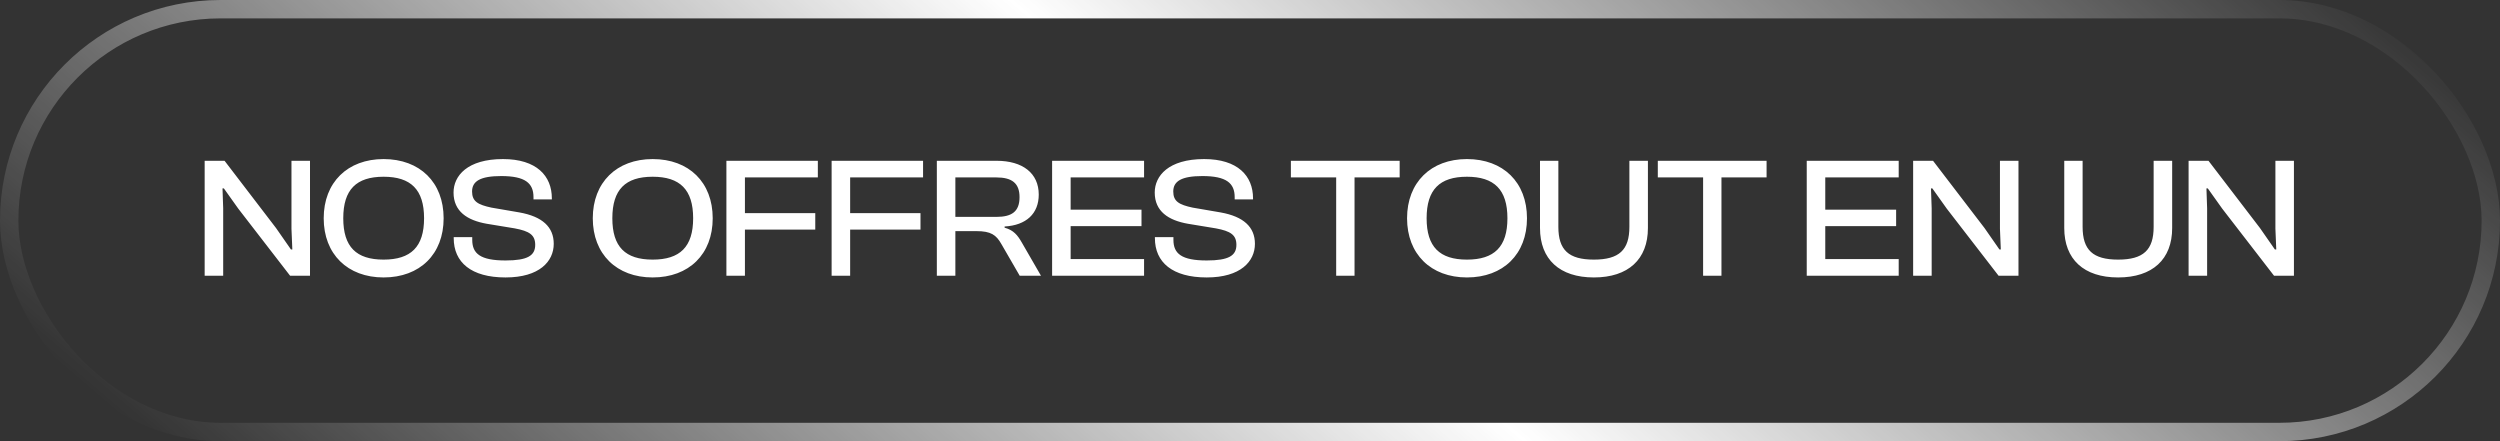
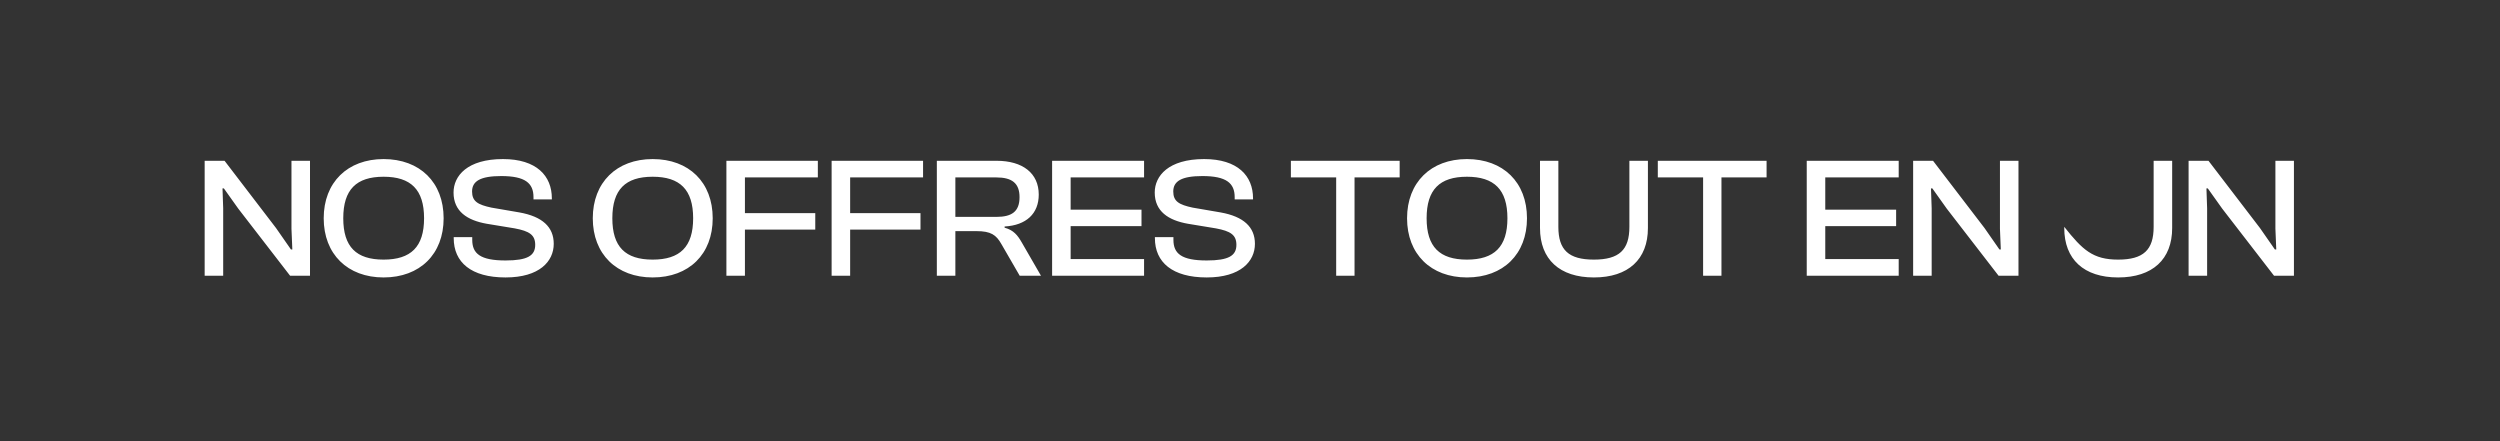
<svg xmlns="http://www.w3.org/2000/svg" width="204" height="36" viewBox="0 0 204 36" fill="none">
  <rect x="0" y="0" width="204" height="36" fill="#333333" stroke="none" />
-   <rect x="0.75" y="0.75" width="202.5" height="34.5" rx="17.25" stroke="url(#paint0_linear_2395_3139)" stroke-width="1.5" />
-   <path d="M18.212 22.5H16.7V13.12H18.324L22.524 18.608L23.742 20.358H23.854L23.784 18.664V13.12H25.296V22.5H23.672L19.444 17.026L18.268 15.374H18.156L18.212 16.998V22.5ZM31.3 22.64C28.36 22.64 26.414 20.736 26.414 17.81C26.414 14.884 28.36 12.98 31.3 12.98C34.268 12.98 36.2 14.884 36.2 17.81C36.2 20.736 34.268 22.64 31.3 22.64ZM31.3 21.184C33.526 21.184 34.604 20.148 34.604 17.81C34.604 15.472 33.526 14.422 31.3 14.422C29.074 14.422 28.01 15.472 28.01 17.81C28.01 20.148 29.074 21.184 31.3 21.184ZM41.251 22.64C38.451 22.64 37.023 21.408 37.023 19.434V19.35H38.535V19.574C38.535 20.694 39.193 21.254 41.251 21.254C43.043 21.254 43.673 20.862 43.673 19.98C43.673 19.168 43.197 18.86 42.007 18.636L39.711 18.258C38.129 17.978 37.009 17.25 37.009 15.71C37.009 14.352 38.129 12.98 41.041 12.98C43.785 12.98 45.031 14.352 45.031 16.186V16.27H43.533V16.088C43.533 14.94 42.847 14.366 40.901 14.366C39.193 14.366 38.521 14.786 38.521 15.626C38.521 16.438 38.997 16.704 40.103 16.942L42.385 17.334C44.261 17.67 45.185 18.524 45.185 19.896C45.185 21.324 44.023 22.64 41.251 22.64ZM53.257 22.64C50.317 22.64 48.371 20.736 48.371 17.81C48.371 14.884 50.317 12.98 53.257 12.98C56.225 12.98 58.157 14.884 58.157 17.81C58.157 20.736 56.225 22.64 53.257 22.64ZM53.257 21.184C55.483 21.184 56.561 20.148 56.561 17.81C56.561 15.472 55.483 14.422 53.257 14.422C51.031 14.422 49.967 15.472 49.967 17.81C49.967 20.148 51.031 21.184 53.257 21.184ZM60.786 22.5H59.274V13.12H66.736V14.478H60.786V17.39H66.526V18.734H60.786V22.5ZM69.372 22.5H67.86V13.12H75.322V14.478H69.372V17.39H75.112V18.734H69.372V22.5ZM77.958 22.5H76.446V13.12H81.318C83.446 13.12 84.762 14.128 84.762 15.878C84.762 17.432 83.74 18.384 81.976 18.482V18.58C82.704 18.776 83.04 19.196 83.376 19.784L84.944 22.5H83.208L81.71 19.91C81.29 19.168 80.856 18.86 79.68 18.86H77.958V22.5ZM77.958 14.478V17.698H81.304C82.564 17.698 83.194 17.264 83.194 16.088C83.194 14.94 82.564 14.478 81.304 14.478H77.958ZM93.356 22.5H85.852V13.12H93.356V14.478H87.364V17.11H93.146V18.454H87.364V21.142H93.356V22.5ZM98.468 22.64C95.668 22.64 94.24 21.408 94.24 19.434V19.35H95.752V19.574C95.752 20.694 96.41 21.254 98.468 21.254C100.26 21.254 100.89 20.862 100.89 19.98C100.89 19.168 100.414 18.86 99.224 18.636L96.928 18.258C95.346 17.978 94.226 17.25 94.226 15.71C94.226 14.352 95.346 12.98 98.258 12.98C101.002 12.98 102.248 14.352 102.248 16.186V16.27H100.75V16.088C100.75 14.94 100.064 14.366 98.118 14.366C96.41 14.366 95.738 14.786 95.738 15.626C95.738 16.438 96.214 16.704 97.32 16.942L99.602 17.334C101.478 17.67 102.402 18.524 102.402 19.896C102.402 21.324 101.24 22.64 98.468 22.64ZM110.53 22.5H109.032V14.478H105.336V13.12H114.212V14.478H110.53V22.5ZM119.702 22.64C116.762 22.64 114.816 20.736 114.816 17.81C114.816 14.884 116.762 12.98 119.702 12.98C122.67 12.98 124.602 14.884 124.602 17.81C124.602 20.736 122.67 22.64 119.702 22.64ZM119.702 21.184C121.928 21.184 123.006 20.148 123.006 17.81C123.006 15.472 121.928 14.422 119.702 14.422C117.476 14.422 116.412 15.472 116.412 17.81C116.412 20.148 117.476 21.184 119.702 21.184ZM130.06 22.64C127.26 22.64 125.664 21.156 125.664 18.608V13.12H127.162V18.51C127.162 20.4 128.002 21.184 130.06 21.184C132.118 21.184 132.958 20.4 132.958 18.51V13.12H134.47V18.608C134.47 21.156 132.874 22.64 130.06 22.64ZM140.471 22.5H138.973V14.478H135.277V13.12H144.153V14.478H140.471V22.5ZM154.934 22.5H147.43V13.12H154.934V14.478H148.942V17.11H154.724V18.454H148.942V21.142H154.934V22.5ZM157.624 22.5H156.112V13.12H157.736L161.936 18.608L163.154 20.358H163.266L163.196 18.664V13.12H164.708V22.5H163.084L158.856 17.026L157.68 15.374H157.568L157.624 16.998V22.5ZM172.839 22.64C170.039 22.64 168.443 21.156 168.443 18.608V13.12H169.941V18.51C169.941 20.4 170.781 21.184 172.839 21.184C174.897 21.184 175.737 20.4 175.737 18.51V13.12H177.249V18.608C177.249 21.156 175.653 22.64 172.839 22.64ZM180.101 22.5H178.589V13.12H180.213L184.413 18.608L185.631 20.358H185.743L185.673 18.664V13.12H187.185V22.5H185.561L181.333 17.026L180.157 15.374H180.045L180.101 16.998V22.5Z" fill="white" />
+   <path d="M18.212 22.5H16.7V13.12H18.324L22.524 18.608L23.742 20.358H23.854L23.784 18.664V13.12H25.296V22.5H23.672L19.444 17.026L18.268 15.374H18.156L18.212 16.998V22.5ZM31.3 22.64C28.36 22.64 26.414 20.736 26.414 17.81C26.414 14.884 28.36 12.98 31.3 12.98C34.268 12.98 36.2 14.884 36.2 17.81C36.2 20.736 34.268 22.64 31.3 22.64ZM31.3 21.184C33.526 21.184 34.604 20.148 34.604 17.81C34.604 15.472 33.526 14.422 31.3 14.422C29.074 14.422 28.01 15.472 28.01 17.81C28.01 20.148 29.074 21.184 31.3 21.184ZM41.251 22.64C38.451 22.64 37.023 21.408 37.023 19.434V19.35H38.535V19.574C38.535 20.694 39.193 21.254 41.251 21.254C43.043 21.254 43.673 20.862 43.673 19.98C43.673 19.168 43.197 18.86 42.007 18.636L39.711 18.258C38.129 17.978 37.009 17.25 37.009 15.71C37.009 14.352 38.129 12.98 41.041 12.98C43.785 12.98 45.031 14.352 45.031 16.186V16.27H43.533V16.088C43.533 14.94 42.847 14.366 40.901 14.366C39.193 14.366 38.521 14.786 38.521 15.626C38.521 16.438 38.997 16.704 40.103 16.942L42.385 17.334C44.261 17.67 45.185 18.524 45.185 19.896C45.185 21.324 44.023 22.64 41.251 22.64ZM53.257 22.64C50.317 22.64 48.371 20.736 48.371 17.81C48.371 14.884 50.317 12.98 53.257 12.98C56.225 12.98 58.157 14.884 58.157 17.81C58.157 20.736 56.225 22.64 53.257 22.64ZM53.257 21.184C55.483 21.184 56.561 20.148 56.561 17.81C56.561 15.472 55.483 14.422 53.257 14.422C51.031 14.422 49.967 15.472 49.967 17.81C49.967 20.148 51.031 21.184 53.257 21.184ZM60.786 22.5H59.274V13.12H66.736V14.478H60.786V17.39H66.526V18.734H60.786V22.5ZM69.372 22.5H67.86V13.12H75.322V14.478H69.372V17.39H75.112V18.734H69.372V22.5ZM77.958 22.5H76.446V13.12H81.318C83.446 13.12 84.762 14.128 84.762 15.878C84.762 17.432 83.74 18.384 81.976 18.482V18.58C82.704 18.776 83.04 19.196 83.376 19.784L84.944 22.5H83.208L81.71 19.91C81.29 19.168 80.856 18.86 79.68 18.86H77.958V22.5ZM77.958 14.478V17.698H81.304C82.564 17.698 83.194 17.264 83.194 16.088C83.194 14.94 82.564 14.478 81.304 14.478H77.958ZM93.356 22.5H85.852V13.12H93.356V14.478H87.364V17.11H93.146V18.454H87.364V21.142H93.356V22.5ZM98.468 22.64C95.668 22.64 94.24 21.408 94.24 19.434V19.35H95.752V19.574C95.752 20.694 96.41 21.254 98.468 21.254C100.26 21.254 100.89 20.862 100.89 19.98C100.89 19.168 100.414 18.86 99.224 18.636L96.928 18.258C95.346 17.978 94.226 17.25 94.226 15.71C94.226 14.352 95.346 12.98 98.258 12.98C101.002 12.98 102.248 14.352 102.248 16.186V16.27H100.75V16.088C100.75 14.94 100.064 14.366 98.118 14.366C96.41 14.366 95.738 14.786 95.738 15.626C95.738 16.438 96.214 16.704 97.32 16.942L99.602 17.334C101.478 17.67 102.402 18.524 102.402 19.896C102.402 21.324 101.24 22.64 98.468 22.64ZM110.53 22.5H109.032V14.478H105.336V13.12H114.212V14.478H110.53V22.5ZM119.702 22.64C116.762 22.64 114.816 20.736 114.816 17.81C114.816 14.884 116.762 12.98 119.702 12.98C122.67 12.98 124.602 14.884 124.602 17.81C124.602 20.736 122.67 22.64 119.702 22.64ZM119.702 21.184C121.928 21.184 123.006 20.148 123.006 17.81C123.006 15.472 121.928 14.422 119.702 14.422C117.476 14.422 116.412 15.472 116.412 17.81C116.412 20.148 117.476 21.184 119.702 21.184ZM130.06 22.64C127.26 22.64 125.664 21.156 125.664 18.608V13.12H127.162V18.51C127.162 20.4 128.002 21.184 130.06 21.184C132.118 21.184 132.958 20.4 132.958 18.51V13.12H134.47V18.608C134.47 21.156 132.874 22.64 130.06 22.64ZM140.471 22.5H138.973V14.478H135.277V13.12H144.153V14.478H140.471V22.5ZM154.934 22.5H147.43V13.12H154.934V14.478H148.942V17.11H154.724V18.454H148.942V21.142H154.934V22.5ZM157.624 22.5H156.112V13.12H157.736L161.936 18.608L163.154 20.358H163.266L163.196 18.664V13.12H164.708V22.5H163.084L158.856 17.026L157.68 15.374H157.568L157.624 16.998V22.5ZM172.839 22.64C170.039 22.64 168.443 21.156 168.443 18.608V13.12V18.51C169.941 20.4 170.781 21.184 172.839 21.184C174.897 21.184 175.737 20.4 175.737 18.51V13.12H177.249V18.608C177.249 21.156 175.653 22.64 172.839 22.64ZM180.101 22.5H178.589V13.12H180.213L184.413 18.608L185.631 20.358H185.743L185.673 18.664V13.12H187.185V22.5H185.561L181.333 17.026L180.157 15.374H180.045L180.101 16.998V22.5Z" fill="white" />
  <defs>
    <linearGradient id="paint0_linear_2395_3139" x1="204" y1="8" x2="108.941" y2="118.889" gradientUnits="userSpaceOnUse">
      <stop stop-color="white" stop-opacity="0" />
      <stop offset="0.5" stop-color="white" />
      <stop offset="1" stop-color="white" stop-opacity="0" />
    </linearGradient>
  </defs>
</svg>